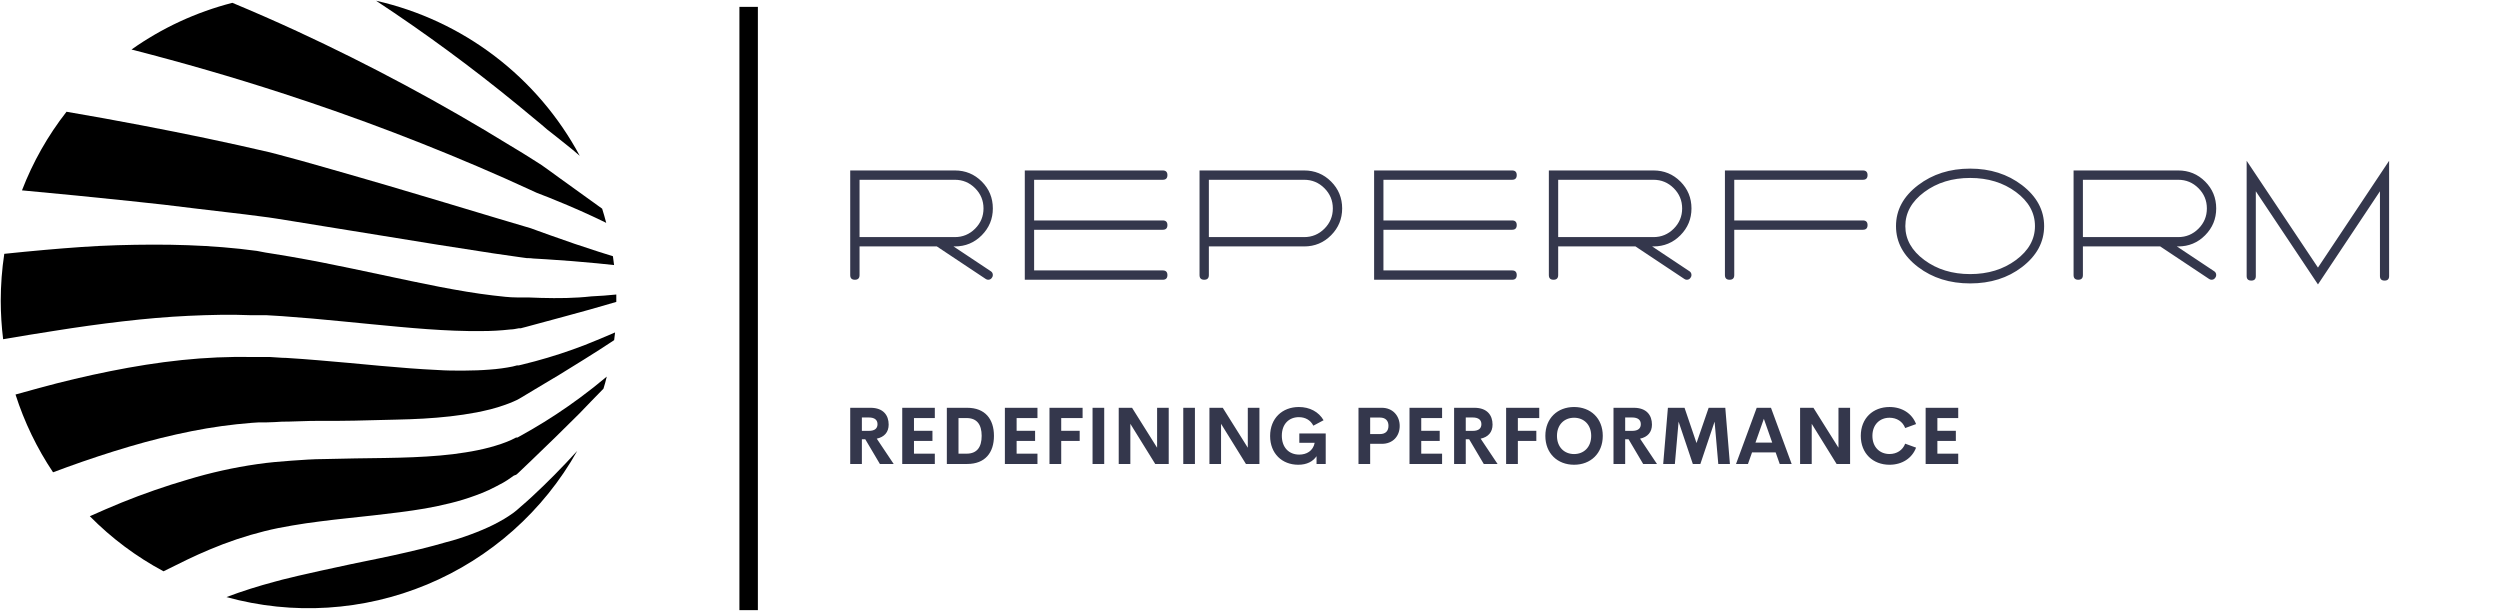
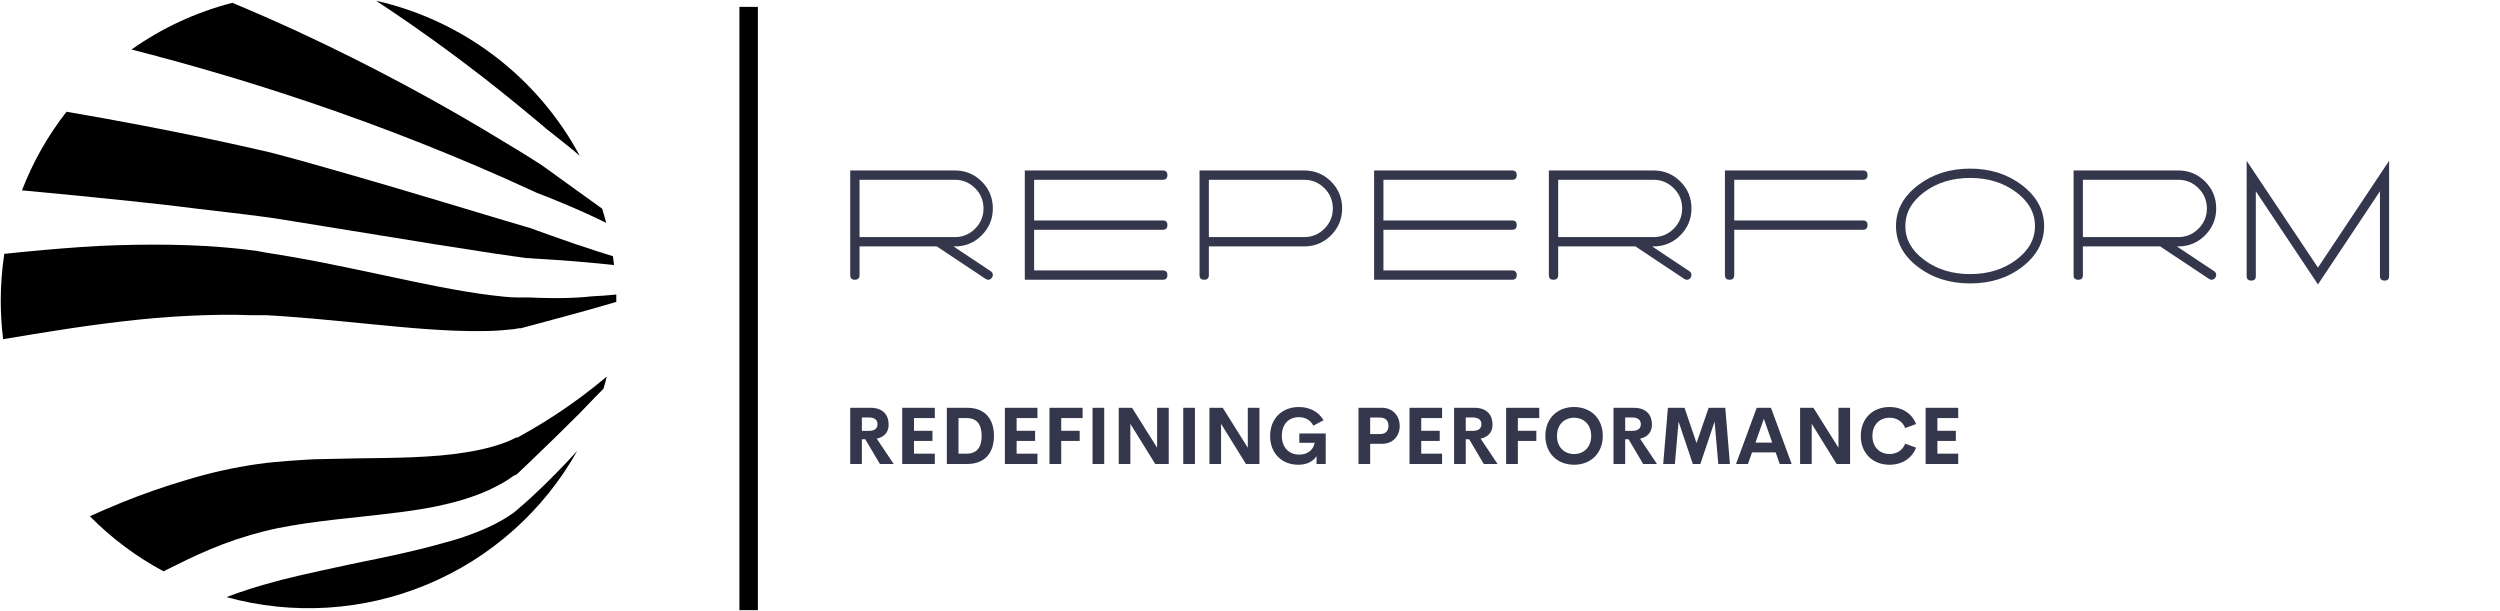
<svg xmlns="http://www.w3.org/2000/svg" width="3001" height="733" viewBox="0 0 3001 733" fill="none">
  <path fill-rule="evenodd" clip-rule="evenodd" d="M696.409 477.281C677.681 491.156 658.198 503.98 638.049 515.696C633.062 518.558 628.076 521.421 622.997 524.191L621.15 525.207H620.135H619.488L618.565 525.668C617.272 526.407 615.61 527.238 613.763 528.069C609.784 529.875 605.716 531.477 601.574 532.871C597.142 534.441 592.34 535.734 587.907 537.026C578.354 539.533 568.676 541.536 558.912 543.029C548.939 544.691 538.689 545.891 528.162 546.815C507.201 548.661 485.224 549.4 462.046 549.77C438.868 550.139 414.49 550.324 388.912 551.062C376.168 551.062 363.056 552.078 349.666 553.001L329.444 554.664C322.61 555.31 315.777 556.141 308.667 557.157C280.538 561.208 252.756 567.381 225.56 575.625C198.548 583.517 171.951 592.763 145.869 603.328C133.033 608.591 120.383 614.039 107.824 619.672C133.822 646.031 163.645 668.321 196.287 685.789C214.756 676.554 233.224 667.32 251.692 659.656C273.067 650.608 295.11 643.229 317.624 637.586C322.887 636.293 328.428 635.001 333.968 633.893C339.509 632.785 345.049 631.769 350.59 630.845C361.671 628.906 372.752 627.336 383.74 625.951C405.718 623.089 427.418 621.057 448.379 618.656C469.341 616.255 490.21 613.855 510.525 610.346C520.591 608.499 530.656 606.467 540.629 603.974C550.862 601.477 560.944 598.394 570.824 594.74C575.995 592.893 581.166 590.769 586.522 588.368L594.741 584.305C597.511 582.92 600.466 581.258 603.975 579.411C607.418 577.446 610.748 575.288 613.948 572.947C614.871 572.393 615.794 571.562 616.81 570.916L619.581 569.9L620.412 569.254L621.058 568.7L621.981 567.868L623.736 566.206L638.049 552.54C657.379 534.071 676.524 515.357 695.485 496.396C704.719 486.516 714.785 476.635 724.388 466.57C725.866 461.768 727.158 457.336 728.359 452.072C717.832 460.937 707.182 469.34 696.409 477.281Z" fill="black" />
  <path fill-rule="evenodd" clip-rule="evenodd" d="M649.499 357.606L633.986 357.052H630.107H628.168H626.691C624.936 357.052 622.812 357.052 620.688 357.052C611.454 357.052 602.22 355.852 591.693 354.651C571.286 352.251 549.77 348.557 527.608 344.309C505.446 340.062 482.638 335.075 458.999 330.089C435.359 325.102 411.073 319.839 386.049 314.945C373.49 312.544 360.84 310.143 347.912 307.927L328.335 304.695L318.547 303.125L308.39 301.186C281.241 297.492 253.723 295.368 225.744 294.352C197.765 293.337 169.508 293.521 140.882 294.352C112.256 295.184 83.169 297.4 53.804 299.985C37.645 301.37 21.392 303.033 5.14 304.695C2.318 323.338 0.898 342.167 0.893 361.023C0.919 376.457 1.875 391.875 3.755 407.194C24.532 403.685 44.755 400.268 64.793 397.221C92.495 392.789 120.198 388.91 147.254 385.771C174.31 382.631 200.535 380.322 226.298 379.122C252.061 377.922 277.271 377.367 301.556 378.383H310.791H320.025L338.493 379.491L374.691 382.354C398.607 384.478 422.062 386.879 445.055 389.095C468.048 391.311 490.579 393.527 512.741 395.097C534.903 396.667 556.511 397.683 578.488 397.406C589.569 397.406 600.558 396.852 612.839 395.466C615.979 395.466 619.119 394.728 622.628 394.081H623.92H624.567H625.121L627.06 393.527L631.031 392.511L646.729 388.264C667.598 382.723 687.913 377.09 707.766 371.642L739.809 362.408V360.192C739.809 357.976 739.809 355.76 739.809 353.543C730.021 354.559 719.956 355.298 709.89 355.76C690.037 357.976 670.091 358.16 649.499 357.606Z" fill="black" />
  <path fill-rule="evenodd" clip-rule="evenodd" d="M638.787 596.032C634.17 600.28 629.553 604.435 624.751 608.498L622.997 610.068L622.258 610.714L621.612 611.268L620.781 612.007L616.533 615.424L611.177 619.117L605.36 622.811C601.297 625.212 597.049 627.52 592.709 629.737C584.029 634.077 574.795 637.955 565.006 641.556C555.218 645.158 545.799 648.297 535.734 650.79C515.696 656.7 494.55 661.687 472.388 666.581C450.226 671.475 426.956 675.815 403.039 681.171C391.127 683.756 378.938 686.342 366.749 689.204C360.562 690.59 354.376 691.975 348.281 693.544L339.047 695.761L329.813 698.254C310.329 703.425 290.937 709.52 271.822 716.722C351.52 738.761 436.305 733.455 512.633 701.652C588.962 669.848 652.43 613.382 692.899 541.273C674.8 561.158 656.763 579.41 638.787 596.032Z" fill="black" />
  <path fill-rule="evenodd" clip-rule="evenodd" d="M649.96 149.561L657.07 155.656L664.273 161.289L678.678 172.739C684.496 177.356 690.221 181.973 695.946 187.052C670.902 140.318 636.108 99.51 593.922 67.392C551.735 35.274 503.14 12.595 451.426 0.892C510.14 39.516 566.792 81.189 621.149 125.737L649.96 149.561Z" fill="black" />
  <path fill-rule="evenodd" clip-rule="evenodd" d="M671.753 213.739L657.256 203.212C654.855 201.55 652.454 199.703 649.961 198.041L642.573 193.331C632.693 187.052 622.72 180.773 612.655 174.863C530.083 124.055 444.579 78.174 356.592 37.459C330.983 25.639 305.096 14.281 278.933 3.385C235.501 14.535 194.473 33.531 157.873 59.436C219.803 75.319 279.825 92.71 337.939 111.609C428.903 141.085 518.285 175.235 605.729 213.923C616.071 218.54 626.321 223.157 636.479 227.867L644.143 231.376L651.715 234.331C656.886 236.27 661.873 238.301 666.952 240.425C687.082 248.551 706.751 257.293 725.958 266.65L727.712 267.574C726.235 261.756 724.573 256.123 722.818 250.49C705.95 238.486 688.929 226.235 671.753 213.739Z" fill="black" />
  <path fill-rule="evenodd" clip-rule="evenodd" d="M718.94 302.294C699.733 296.2 680.064 289.459 660.026 282.256L644.882 276.808L637.31 274.038L629.83 271.822L598.711 262.588C556.604 249.937 512.557 236.64 466.848 223.158C443.947 216.509 420.677 209.676 396.853 202.935L361.024 192.777L342.556 187.791L333.322 185.298L324.088 182.897C311.437 179.942 298.971 177.079 286.32 174.309L248.183 166.091C222.635 160.735 196.626 155.533 170.155 150.485C140.513 144.852 110.41 139.312 79.845 134.141C57.449 162.778 39.43 194.582 26.379 228.514C70.518 232.577 113.611 236.824 155.657 241.257C183.359 244.119 209.769 247.074 236.179 250.491L275.331 255.108C288.167 256.585 301.002 258.155 313.376 259.817L322.61 261.018L331.844 262.403L350.313 265.358L387.249 271.36L457.429 282.718C504.246 290.382 549.124 297.677 592.247 304.141L624.382 308.758L632.508 309.866C635.094 309.866 637.772 309.866 640.357 310.328L655.963 311.252C676.647 312.544 696.839 314.145 716.539 316.053L737.131 318.177L735.746 307.558C730.39 305.896 724.573 304.141 718.94 302.294Z" fill="black" />
-   <path fill-rule="evenodd" clip-rule="evenodd" d="M702.135 414.12C682.521 421.709 662.516 428.243 642.205 433.696L626.692 437.667L622.813 438.591H621.797H621.243H620.689L615.334 439.976C611.271 440.807 606.838 441.545 602.129 442.192C597.419 442.838 592.895 443.3 587.724 443.669C577.751 444.5 567.501 444.777 557.066 444.87C546.632 444.962 535.735 444.87 524.931 444.131C502.954 443.115 480.146 441.268 456.506 439.145C432.867 437.021 408.212 434.528 382.633 432.496C369.798 431.388 356.87 430.464 343.665 429.633C337.109 429.633 330.46 428.802 323.719 428.525H313.654H303.219C274.822 428.014 246.419 429.248 218.173 432.219C189.639 435.174 161.106 439.791 132.48 445.516C103.854 451.241 74.767 458.167 47.064 465.739L18.623 473.588C29.205 506.661 44.373 538.086 63.686 566.945L79.938 560.943C105.332 551.709 130.541 543.398 155.565 536.011C180.59 528.623 205.615 522.437 230.177 517.542C253.999 512.795 278.08 509.465 302.296 507.57L311.068 507.016H320.303C326.305 507.016 332.307 506.461 338.309 506.184C350.221 506.184 362.041 505.446 373.768 505.261C397.223 505.261 419.939 505.261 442.563 504.522C465.186 503.784 486.794 503.784 508.31 502.491C519.114 501.844 529.733 501.013 540.26 499.813C550.787 498.612 561.498 497.043 572.302 495.011C577.751 493.903 583.199 492.703 588.832 491.317C594.464 489.932 600.19 488.086 606.561 485.869C609.701 484.761 613.025 483.468 616.626 481.899L618.012 481.252L619.489 480.606L620.874 479.959L621.89 479.405L625.768 477.189L641.097 467.955C661.504 455.951 681.542 443.854 701.119 431.48C713.431 423.847 725.466 416.121 737.224 408.303L738.332 399.068C726.051 404.332 714.231 409.411 702.135 414.12Z" fill="black" />
  <path d="M909.759 8.281H887.592V732.419H909.759V8.281Z" fill="black" />
  <path d="M1189.4 325.616L1144.6 295.815H1146.2C1158.87 295.815 1169.64 291.348 1178.5 282.414C1187.37 273.48 1191.81 262.746 1191.81 250.213C1191.81 237.545 1187.37 226.777 1178.5 217.911C1169.64 209.045 1158.87 204.61 1146.2 204.61H1020.6V330.216C1020.6 333.95 1022.46 335.817 1026.2 335.817C1029.93 335.817 1031.8 333.95 1031.8 330.216V295.815H1124.6L1183.2 334.817C1184.14 335.483 1185.14 335.817 1186.2 335.817C1188.2 335.817 1189.74 334.95 1190.81 333.217C1191.47 332.283 1191.81 331.283 1191.81 330.216C1191.81 328.216 1191.01 326.683 1189.4 325.616ZM1031.8 215.811H1146.2C1155.67 215.811 1163.77 219.178 1170.5 225.911C1177.24 232.645 1180.6 240.746 1180.6 250.213C1180.6 259.68 1177.24 267.78 1170.5 274.514C1163.77 281.248 1155.67 284.614 1146.2 284.614H1031.8V215.811ZM1395.77 275.814C1399.5 275.814 1401.37 273.947 1401.37 270.214C1401.37 266.48 1399.5 264.613 1395.77 264.613H1241.36V215.811H1395.77C1399.5 215.811 1401.37 213.944 1401.37 210.211C1401.37 206.477 1399.5 204.61 1395.77 204.61H1230.16V335.817H1395.77C1399.5 335.817 1401.37 333.95 1401.37 330.216C1401.37 326.483 1399.5 324.616 1395.77 324.616H1241.36V275.814H1395.77ZM1565.52 204.61H1439.92V330.216C1439.92 333.95 1441.78 335.817 1445.52 335.817C1449.25 335.817 1451.12 333.95 1451.12 330.216V295.815H1565.52C1578.19 295.815 1588.96 291.348 1597.83 282.414C1606.69 273.48 1611.13 262.746 1611.13 250.213C1611.13 237.545 1606.69 226.777 1597.83 217.911C1588.96 209.045 1578.19 204.61 1565.52 204.61ZM1565.52 284.614H1451.12V215.811H1565.52C1574.99 215.811 1583.09 219.178 1589.82 225.911C1596.56 232.645 1599.93 240.746 1599.93 250.213C1599.93 259.68 1596.56 267.78 1589.82 274.514C1583.09 281.248 1574.99 284.614 1565.52 284.614ZM1815.09 275.814C1818.82 275.814 1820.69 273.947 1820.69 270.214C1820.69 266.48 1818.82 264.613 1815.09 264.613H1660.68V215.811H1815.09C1818.82 215.811 1820.69 213.944 1820.69 210.211C1820.69 206.477 1818.82 204.61 1815.09 204.61H1649.48V335.817H1815.09C1818.82 335.817 1820.69 333.95 1820.69 330.216C1820.69 326.483 1818.82 324.616 1815.09 324.616H1660.68V275.814H1815.09ZM2028.05 325.616L1983.24 295.815H1984.84C1997.51 295.815 2008.28 291.348 2017.15 282.414C2026.01 273.48 2030.45 262.746 2030.45 250.213C2030.45 237.545 2026.01 226.777 2017.15 217.911C2008.28 209.045 1997.51 204.61 1984.84 204.61H1859.24V330.216C1859.24 333.95 1861.1 335.817 1864.84 335.817C1868.57 335.817 1870.44 333.95 1870.44 330.216V295.815H1963.24L2021.85 334.817C2022.78 335.483 2023.78 335.817 2024.85 335.817C2026.85 335.817 2028.38 334.95 2029.45 333.217C2030.11 332.283 2030.45 331.283 2030.45 330.216C2030.45 328.216 2029.65 326.683 2028.05 325.616ZM1870.44 215.811H1984.84C1994.31 215.811 2002.41 219.178 2009.15 225.911C2015.88 232.645 2019.25 240.746 2019.25 250.213C2019.25 259.68 2015.88 267.78 2009.15 274.514C2002.41 281.248 1994.31 284.614 1984.84 284.614H1870.44V215.811ZM2236.21 264.613H2081.8V215.811H2236.21C2239.94 215.811 2241.81 213.944 2241.81 210.211C2241.81 206.477 2239.94 204.61 2236.21 204.61H2070.6V330.216C2070.6 333.95 2072.46 335.817 2076.2 335.817C2079.93 335.817 2081.8 333.95 2081.8 330.216V275.814H2236.21C2239.94 275.814 2241.81 273.947 2241.81 270.214C2241.81 266.48 2239.94 264.613 2236.21 264.613ZM2364.96 202.41C2340.7 202.41 2319.89 209.011 2302.56 222.211C2284.83 235.678 2275.96 252.079 2275.96 271.414C2275.96 290.749 2284.83 307.149 2302.56 320.616C2319.76 333.683 2340.56 340.217 2364.96 340.217C2389.36 340.217 2410.1 333.683 2427.17 320.616C2444.9 307.015 2453.77 290.615 2453.77 271.414C2453.77 252.213 2444.9 235.812 2427.17 222.211C2409.83 209.011 2389.1 202.41 2364.96 202.41ZM2442.77 271.414C2442.77 287.281 2435.17 300.849 2419.97 312.116C2404.76 323.382 2386.43 329.016 2364.96 329.016C2343.5 329.016 2325.16 323.383 2309.96 312.116C2294.76 300.849 2287.16 287.28 2287.16 271.414C2287.16 255.413 2294.76 241.778 2309.96 230.512C2325.16 219.245 2343.5 213.611 2364.96 213.611C2386.43 213.611 2404.76 219.245 2419.97 230.512C2435.17 241.779 2442.77 255.413 2442.77 271.414ZM2657.93 325.616L2613.12 295.815H2614.72C2627.39 295.815 2638.16 291.348 2647.03 282.414C2655.89 273.48 2660.33 262.746 2660.33 250.213C2660.33 237.545 2655.89 226.777 2647.03 217.911C2638.16 209.045 2627.39 204.61 2614.72 204.61H2489.12V330.216C2489.12 333.95 2490.99 335.817 2494.72 335.817C2498.45 335.817 2500.32 333.95 2500.32 330.216V295.815H2593.12L2651.73 334.817C2652.66 335.483 2653.66 335.817 2654.73 335.817C2656.73 335.817 2658.26 334.95 2659.33 333.217C2659.99 332.283 2660.33 331.283 2660.33 330.216C2660.33 328.216 2659.53 326.683 2657.93 325.616ZM2500.32 215.811H2614.72C2624.19 215.811 2632.29 219.178 2639.03 225.911C2645.76 232.645 2649.13 240.746 2649.13 250.213C2649.13 259.68 2645.76 267.78 2639.03 274.514C2632.29 281.248 2624.19 284.614 2614.72 284.614H2500.32V215.811ZM2782.48 321.216L2696.88 193.01V331.417C2696.88 335.017 2698.75 336.817 2702.48 336.817C2706.08 336.817 2707.88 335.017 2707.88 331.417V229.612L2782.48 341.417L2856.89 229.612V331.417C2856.89 335.017 2858.75 336.817 2862.49 336.817C2866.09 336.817 2867.89 335.017 2867.89 331.417V193.01L2782.48 321.216Z" fill="#34374C" />
  <path d="M1056.21 556.95L1038.66 527.267H1034.6V556.95H1020.6V489.511H1045.05C1060.31 489.511 1066.75 498.519 1066.75 509.674C1066.75 518.728 1061.62 524.609 1052.47 526.569L1072.78 556.952L1056.21 556.95ZM1034.6 501.13V517.231H1042.86C1050.33 517.231 1053.36 514.057 1053.36 509.204C1053.36 504.396 1050.33 501.129 1042.86 501.129L1034.6 501.13ZM1122.16 501.832H1097.14V517.14H1119.31V529.321H1097.14V544.583H1122.16V556.951H1083.04V489.512H1122.16V501.832ZM1136.58 556.95V489.511H1160.99C1182.5 489.511 1193.14 503.046 1193.14 523.208C1193.14 543.417 1182.5 556.952 1160.99 556.952L1136.58 556.95ZM1150.58 544.582H1160.29C1172.7 544.582 1178.39 536.835 1178.39 523.206C1178.39 509.578 1172.7 501.831 1160.29 501.831H1150.58V544.582ZM1245.37 501.832H1220.35V517.14H1242.52V529.321H1220.35V544.583H1245.37V556.951H1206.26V489.512H1245.37V501.832ZM1299.55 501.832H1273.88V517.14H1296.05V529.321H1273.88V556.951H1259.79V489.512H1299.55V501.832ZM1311.5 556.95V489.511H1325.5V556.95H1311.5ZM1388.98 489.511H1402.93V556.95H1386.74L1356.87 508.738V556.95H1342.91V489.511H1358.92L1388.98 537.442V489.511ZM1420.39 556.95V489.511H1434.39V556.95H1420.39ZM1497.86 489.511H1511.82V556.95H1495.62L1465.75 508.738V556.95H1451.8V489.511H1467.81L1497.86 537.442V489.511ZM1558.44 557.884C1538.98 557.884 1524.65 544.442 1524.65 523.393C1524.65 502.064 1539.31 488.576 1559.14 488.576C1572.16 488.576 1582.94 494.317 1588.82 504.444L1576.55 510.979C1573 504.071 1566.65 500.757 1559.14 500.757C1547.47 500.757 1538.7 508.785 1538.7 523.067C1538.7 536.835 1546.91 545.702 1559.65 545.702C1568.29 545.702 1576.22 541.408 1578.14 531.561H1559.7V520.313H1591.39V556.95H1580.38V547.616C1576.04 554.01 1568.76 557.884 1558.44 557.884ZM1658.78 489.511C1671.99 489.511 1680.21 499.313 1680.21 511.307C1680.21 523.582 1671.99 532.776 1658.78 532.776H1644.74V556.952H1630.73V489.513L1658.78 489.511ZM1656.45 521.06C1663.45 521.06 1666.72 517.186 1666.72 511.119C1666.72 505.285 1663.45 501.224 1656.45 501.224H1644.74V521.06H1656.45ZM1731.08 501.832H1706.06V517.14H1728.23V529.321H1706.06V544.583H1731.08V556.951H1691.97V489.512H1731.08V501.832ZM1781.11 556.95L1763.56 527.267H1759.5V556.95H1745.5V489.511H1769.96C1785.22 489.511 1791.66 498.519 1791.66 509.674C1791.66 518.728 1786.52 524.609 1777.38 526.569L1797.68 556.952L1781.11 556.95ZM1759.5 501.13V517.231H1767.76C1775.23 517.231 1778.26 514.057 1778.26 509.204C1778.26 504.396 1775.23 501.129 1767.76 501.129L1759.5 501.13ZM1847.71 501.832H1822.04V517.14H1844.21V529.321H1822.04V556.951H1807.94V489.512H1847.71V501.832ZM1889.53 557.884C1869.69 557.884 1855.04 544.349 1855.04 523.207C1855.04 502.018 1869.69 488.576 1889.53 488.576C1909.32 488.576 1923.97 502.018 1923.97 523.207C1923.97 544.349 1909.32 557.884 1889.53 557.884ZM1889.53 545.049C1901.15 545.049 1910.06 536.882 1910.06 523.207C1910.06 509.579 1901.15 501.458 1889.53 501.458C1877.91 501.458 1868.99 509.579 1868.99 523.207C1868.99 536.882 1877.91 545.049 1889.53 545.049ZM1972.46 556.95L1954.92 527.267H1950.86V556.95H1936.85V489.511H1961.31C1976.57 489.511 1983.01 498.519 1983.01 509.674C1983.01 518.728 1977.88 524.609 1968.73 526.569L1989.03 556.952L1972.46 556.95ZM1950.86 501.13V517.231H1959.12C1966.58 517.231 1969.62 514.057 1969.62 509.204C1969.62 504.396 1966.58 501.129 1959.12 501.129L1950.86 501.13ZM2076.59 556.95H2062.63L2058.2 506.124L2041.12 556.95H2032.06L2014.98 506.124L2010.5 556.95H1996.5L2002.15 489.511H2022.12L2036.5 531.842L2051.06 489.511H2071.04L2076.59 556.95ZM2136.38 556.95L2131.48 543.042H2103.15L2098.25 556.95H2083.92L2108.75 489.511H2125.88L2150.71 556.95H2136.38ZM2107.25 531.328H2127.37L2117.33 502.718L2107.25 531.328ZM2206.9 489.511H2220.85V556.95H2204.66L2174.79 508.738V556.95H2160.83V489.511H2176.84L2206.9 537.442V489.511ZM2268.18 557.884C2248.34 557.884 2233.69 544.395 2233.69 523.207C2233.69 502.018 2248.34 488.576 2268.18 488.576C2283.2 488.576 2295.25 496.277 2300.05 509.065L2286.98 513.825C2284 505.985 2276.86 501.457 2268.18 501.457C2256.56 501.457 2247.64 509.578 2247.64 523.206C2247.64 536.835 2256.55 545.002 2268.18 545.002C2276.86 545.002 2284 540.428 2286.98 532.587L2300.05 537.348C2295.25 550.136 2283.2 557.884 2268.18 557.884ZM2350.65 501.832H2325.63V517.14H2347.8V529.321H2325.63V544.583H2350.65V556.951H2311.54V489.512H2350.65V501.832Z" fill="#34374C" />
</svg>